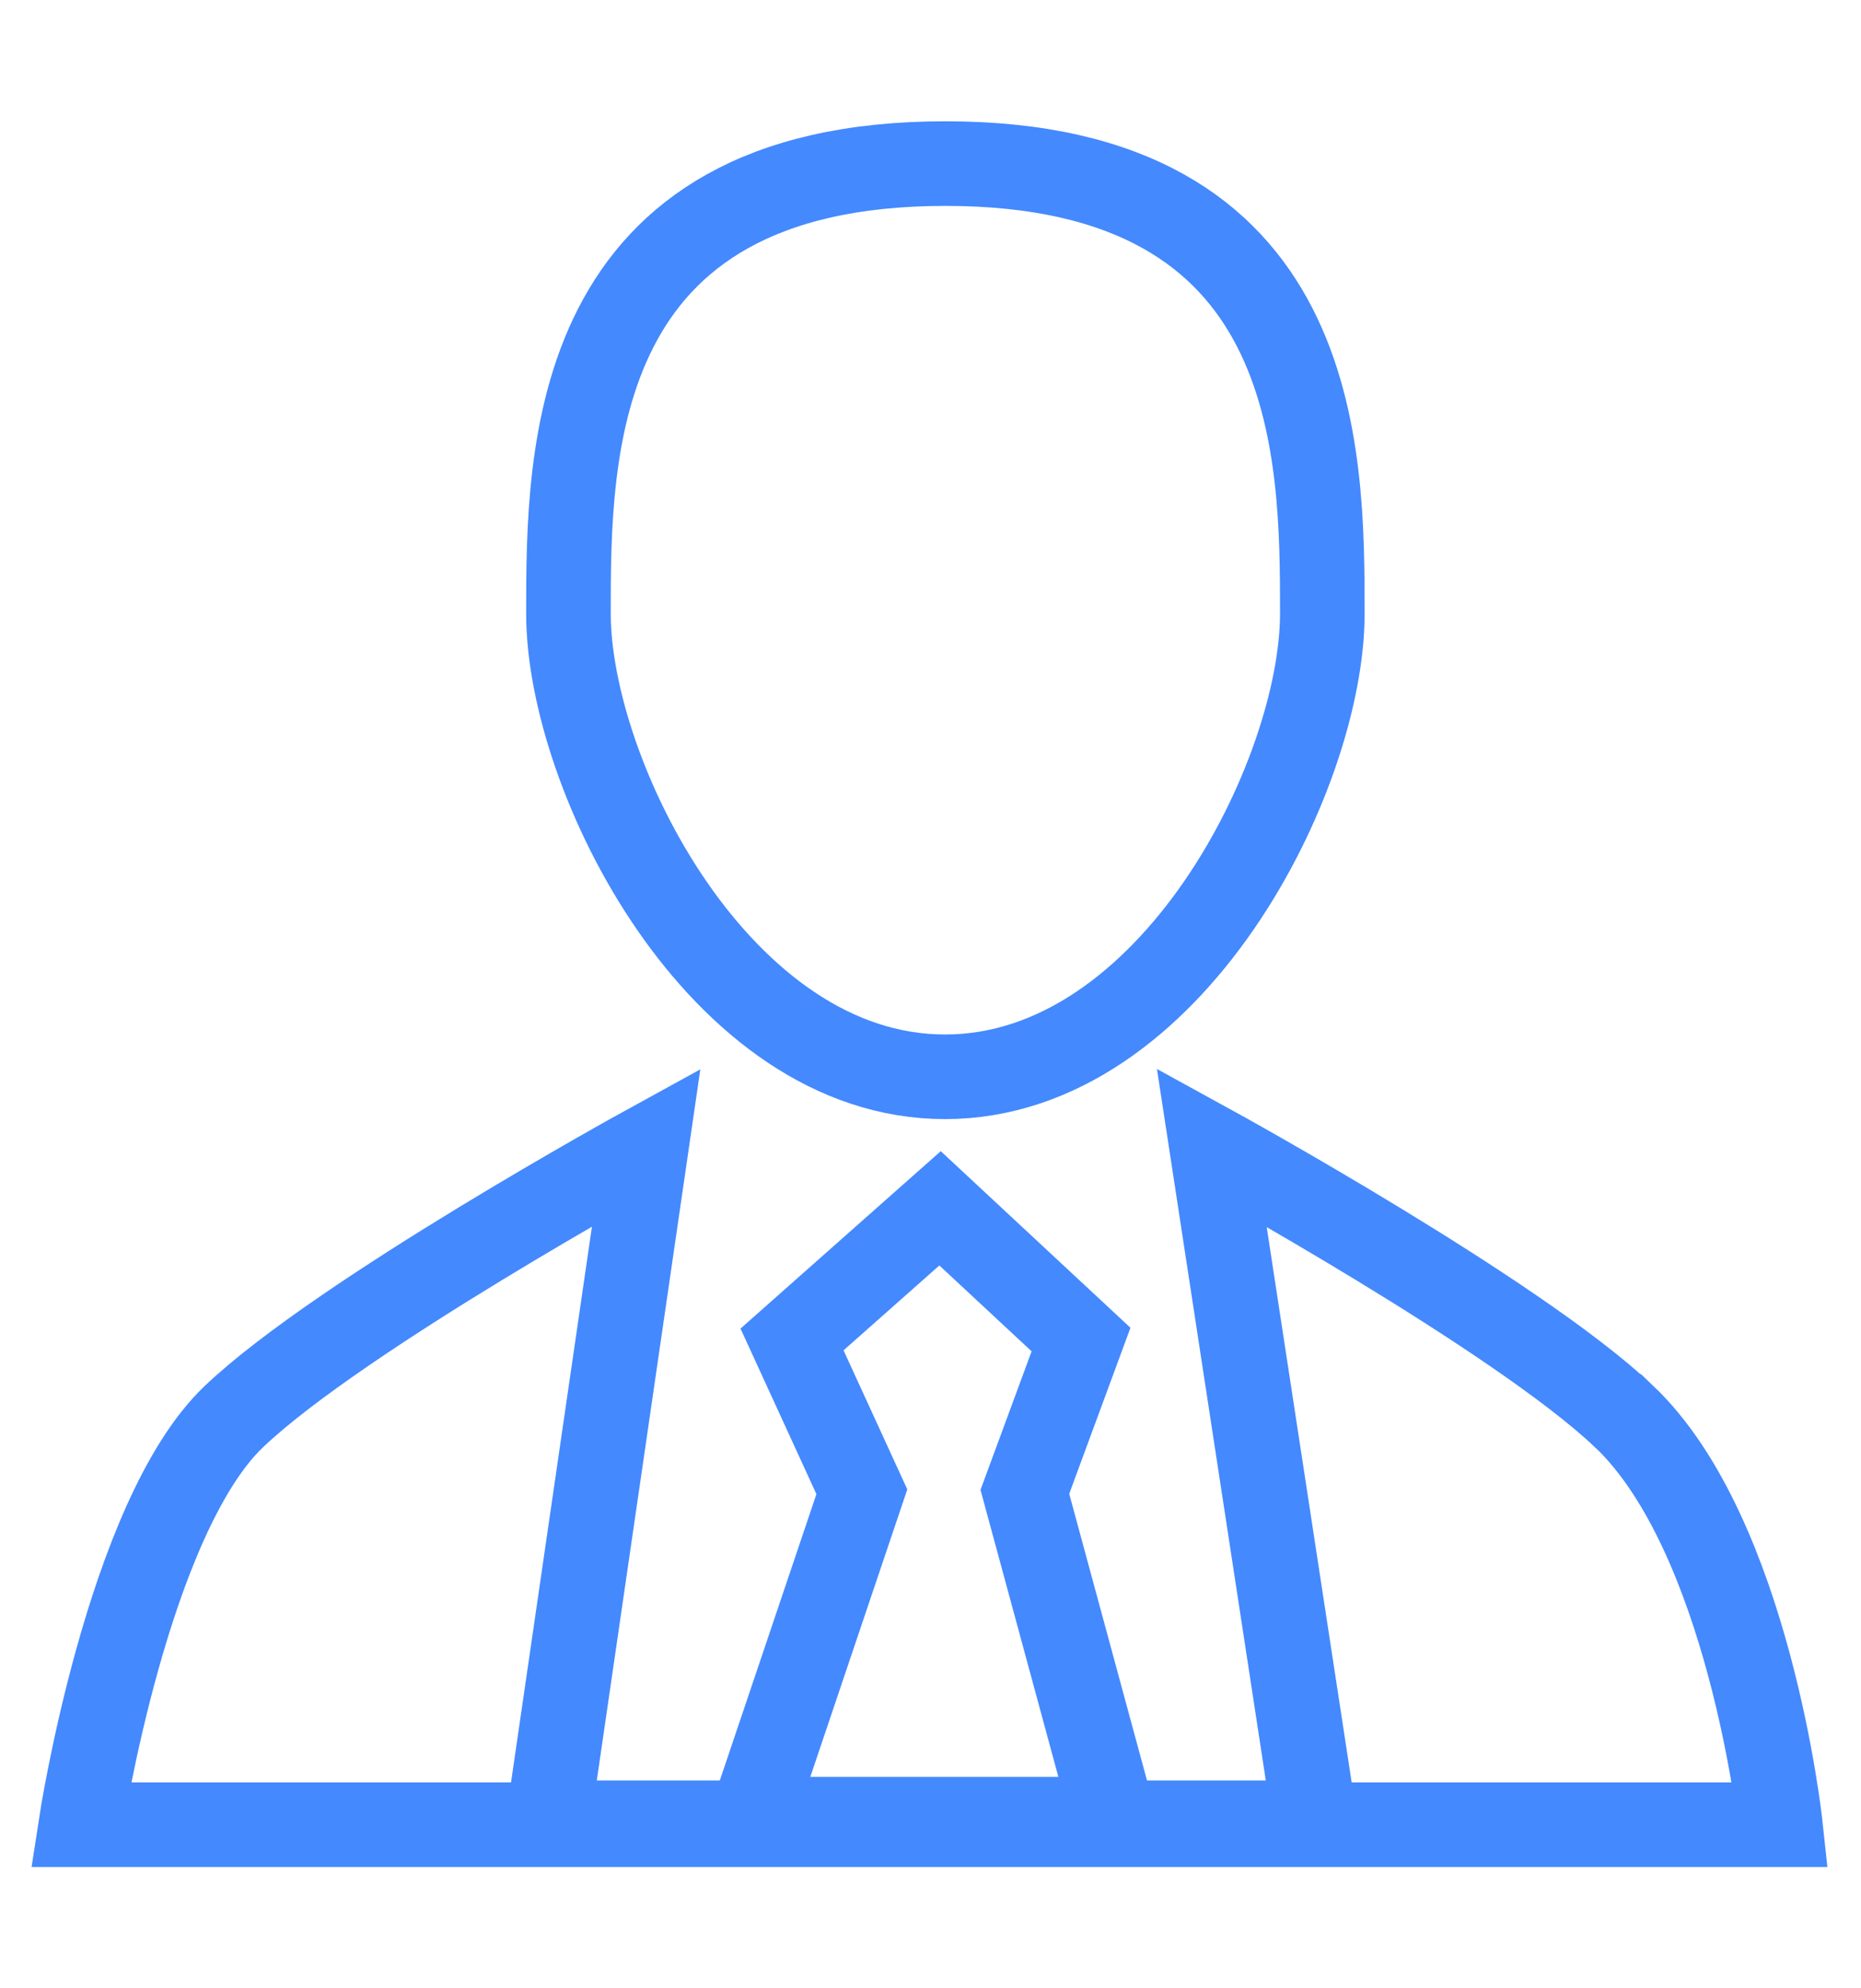
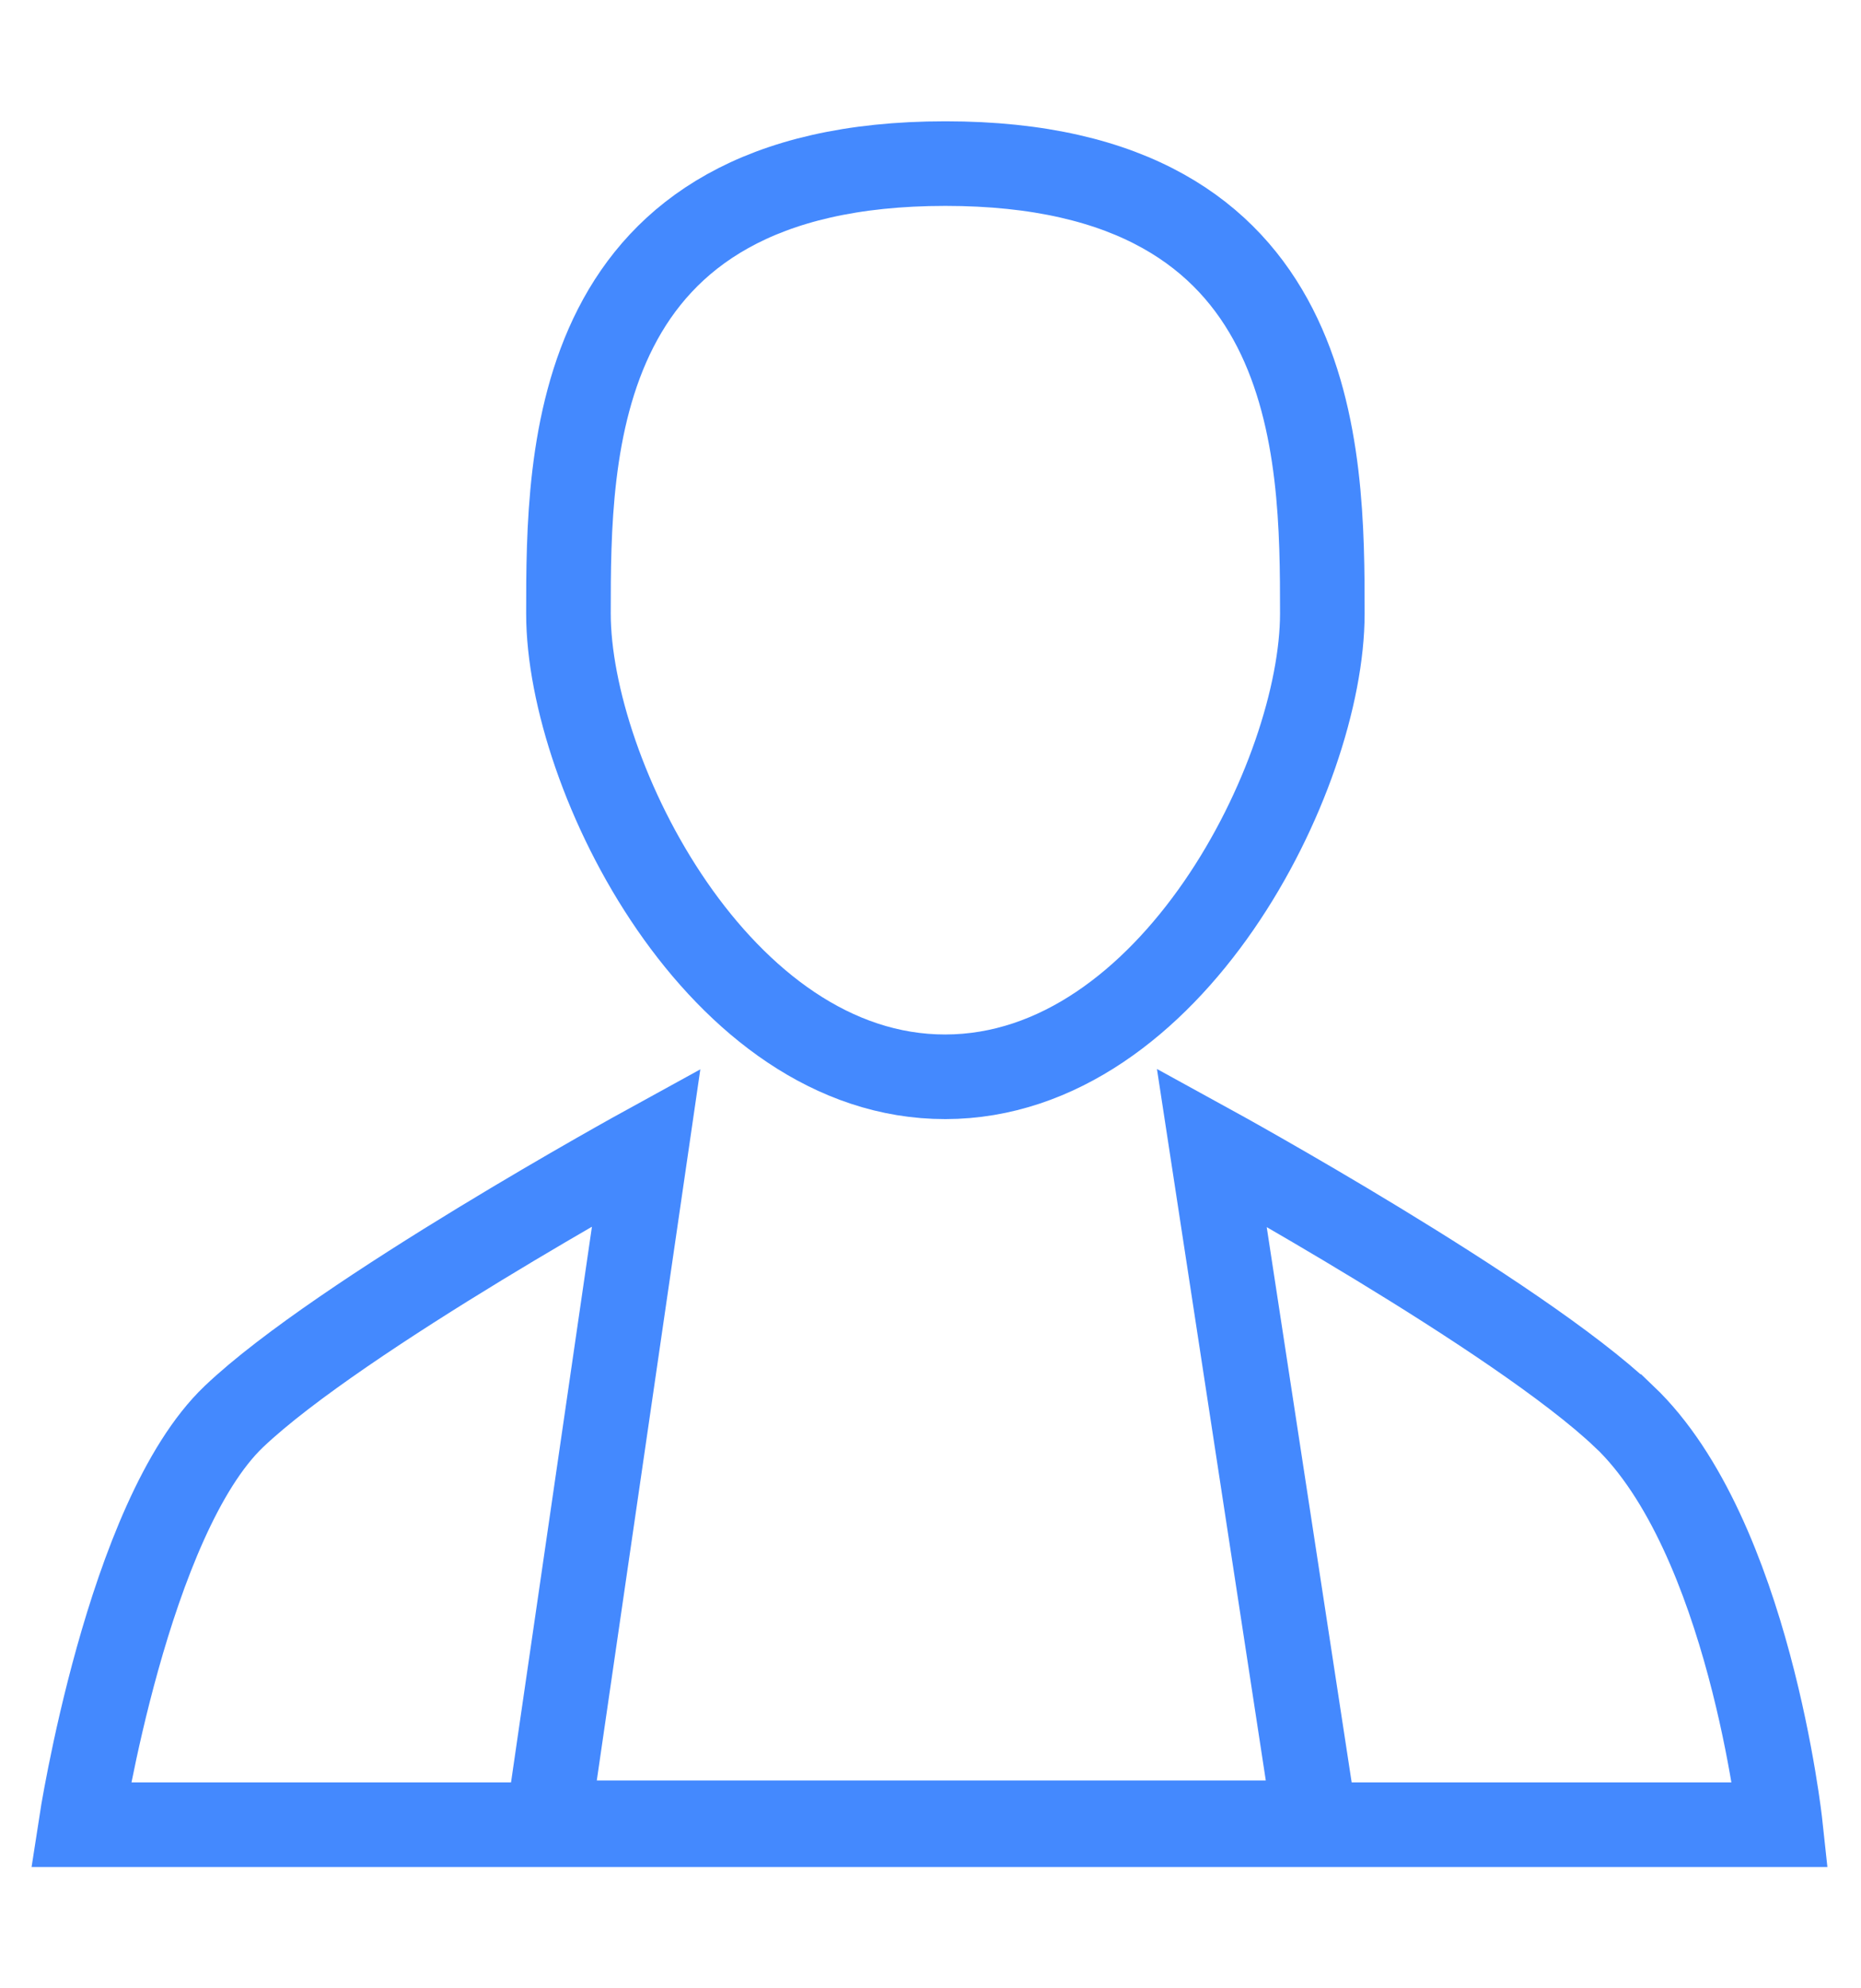
<svg xmlns="http://www.w3.org/2000/svg" width="44" height="47" viewBox="0 0 44 47" fill="none">
  <path d="M22.352 25.453C27.698 25.445 31.264 18.332 31.264 14.503C31.264 10.674 31.248 3.867 22.352 3.867C13.454 3.867 13.44 10.675 13.44 14.504C13.44 18.333 17.005 25.461 22.352 25.453V25.453Z" stroke="#4489FE" stroke-width="2" />
-   <path d="M22.226 28.562L18.726 31.662L20.377 35.262L17.765 43.002H26.331L24.231 35.264L25.559 31.664L22.226 28.562Z" stroke="#4489FE" stroke-width="2" />
  <path d="M38.398 33.484C35.887 31.093 28.649 27.12 28.649 27.12L31.092 43.086H12.954L15.279 27.12C15.279 27.12 8.042 31.094 5.531 33.484C3.02 35.874 1.911 43.132 1.911 43.132H42.092C42.092 43.132 41.356 36.298 38.401 33.484H38.398Z" stroke="#4489FE" stroke-width="2" />
</svg>